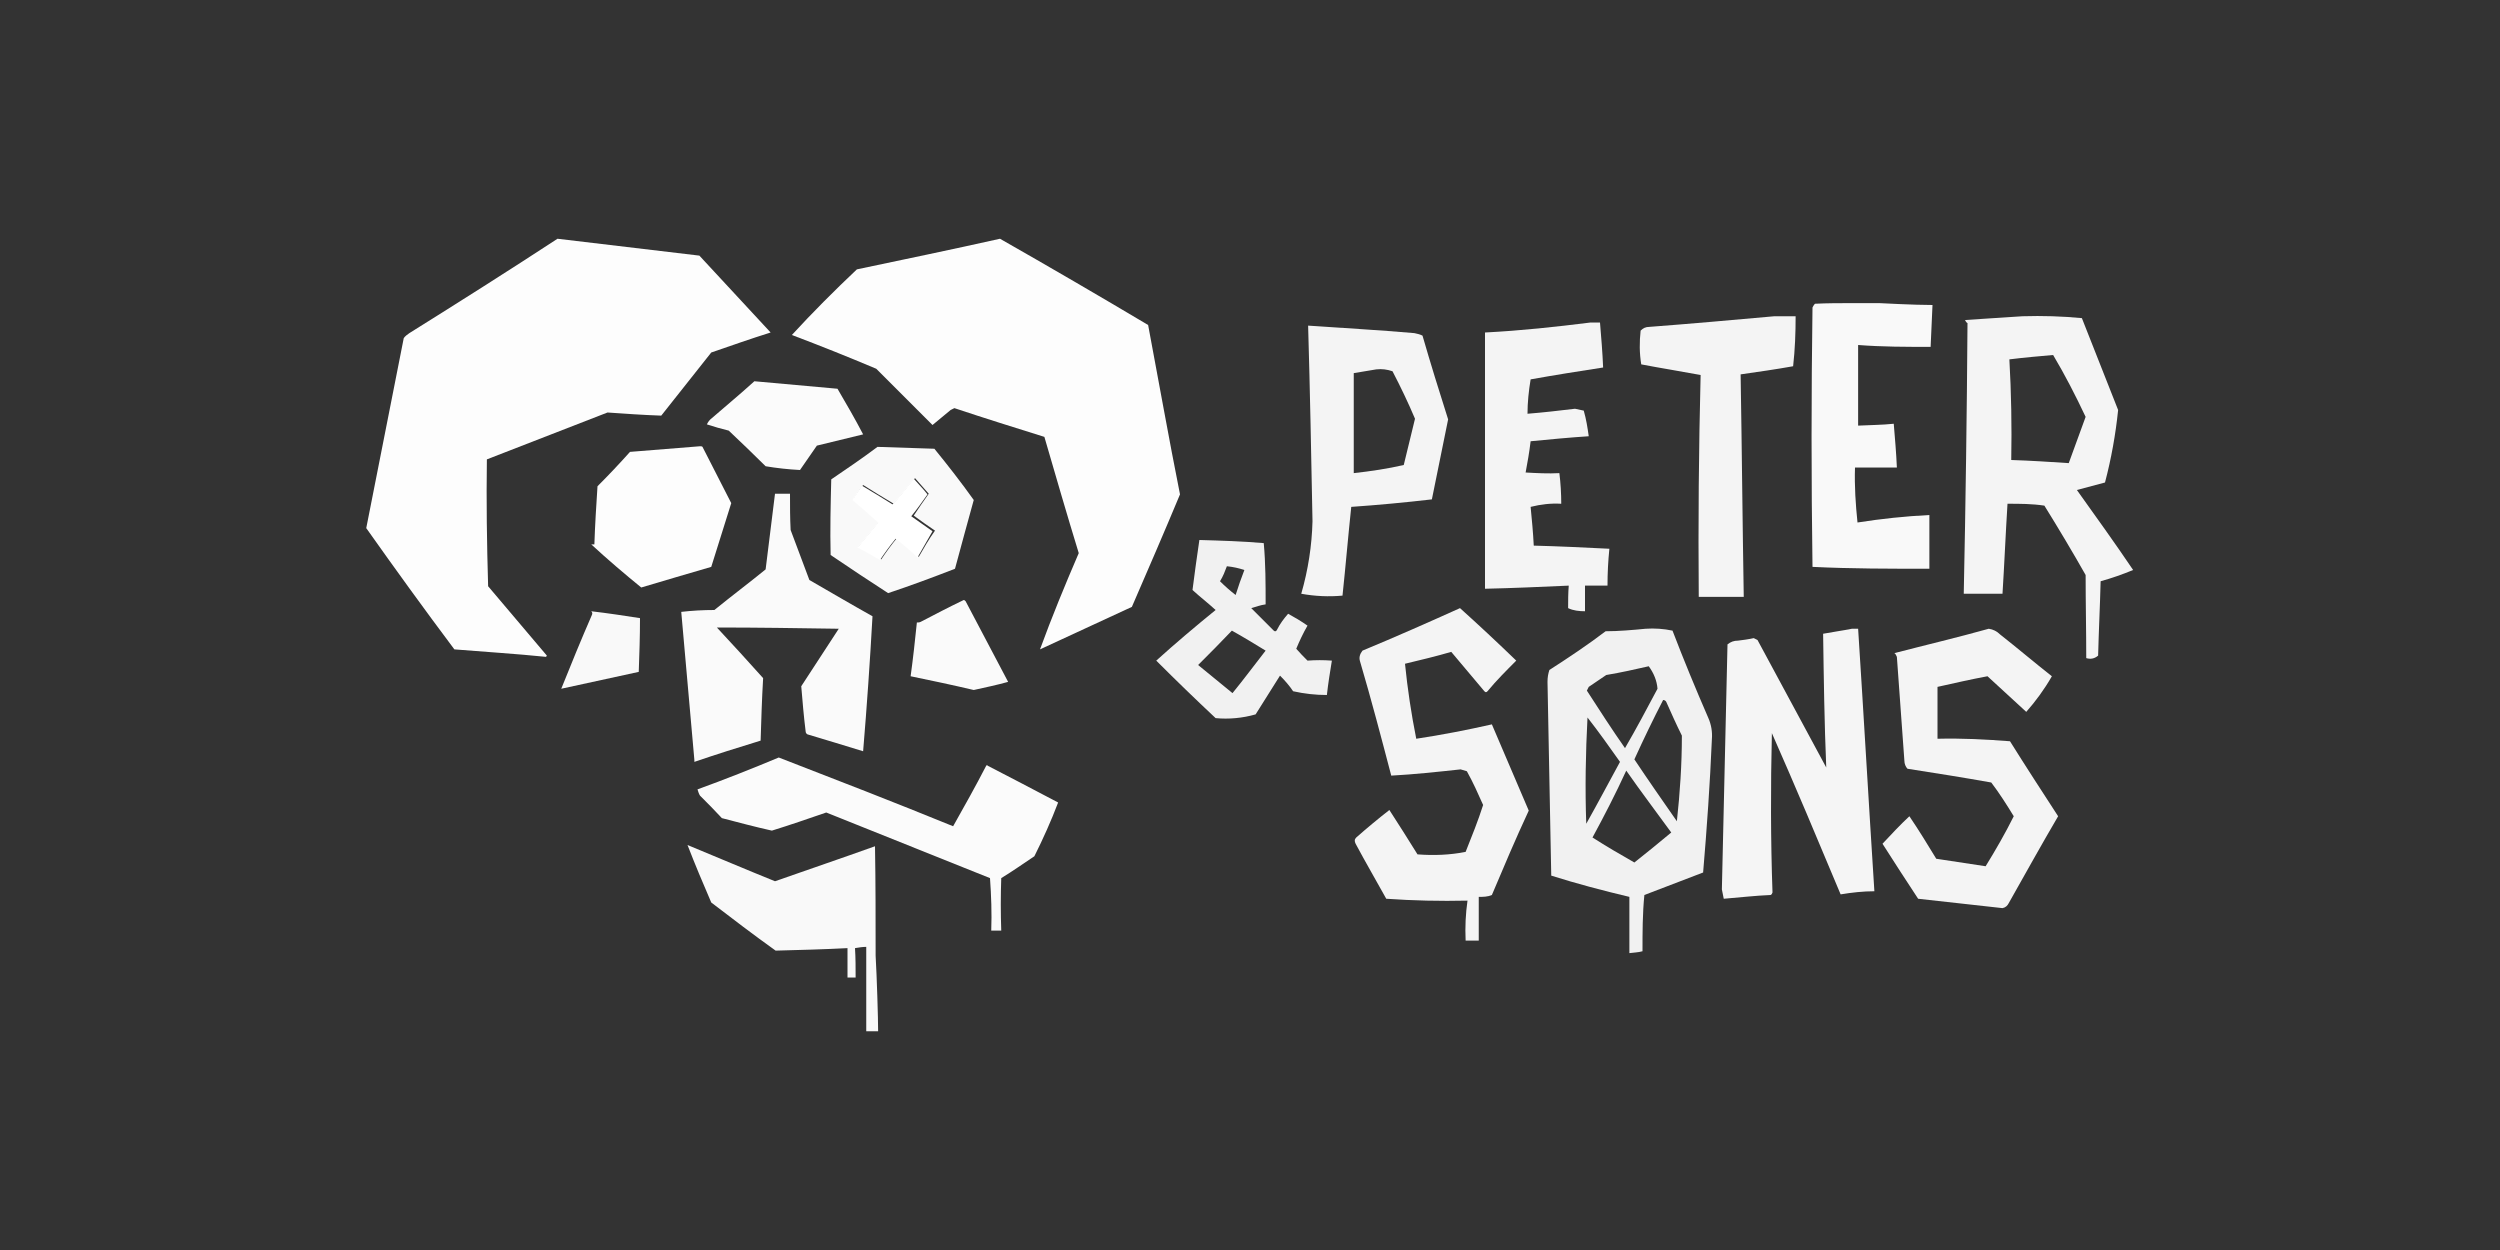
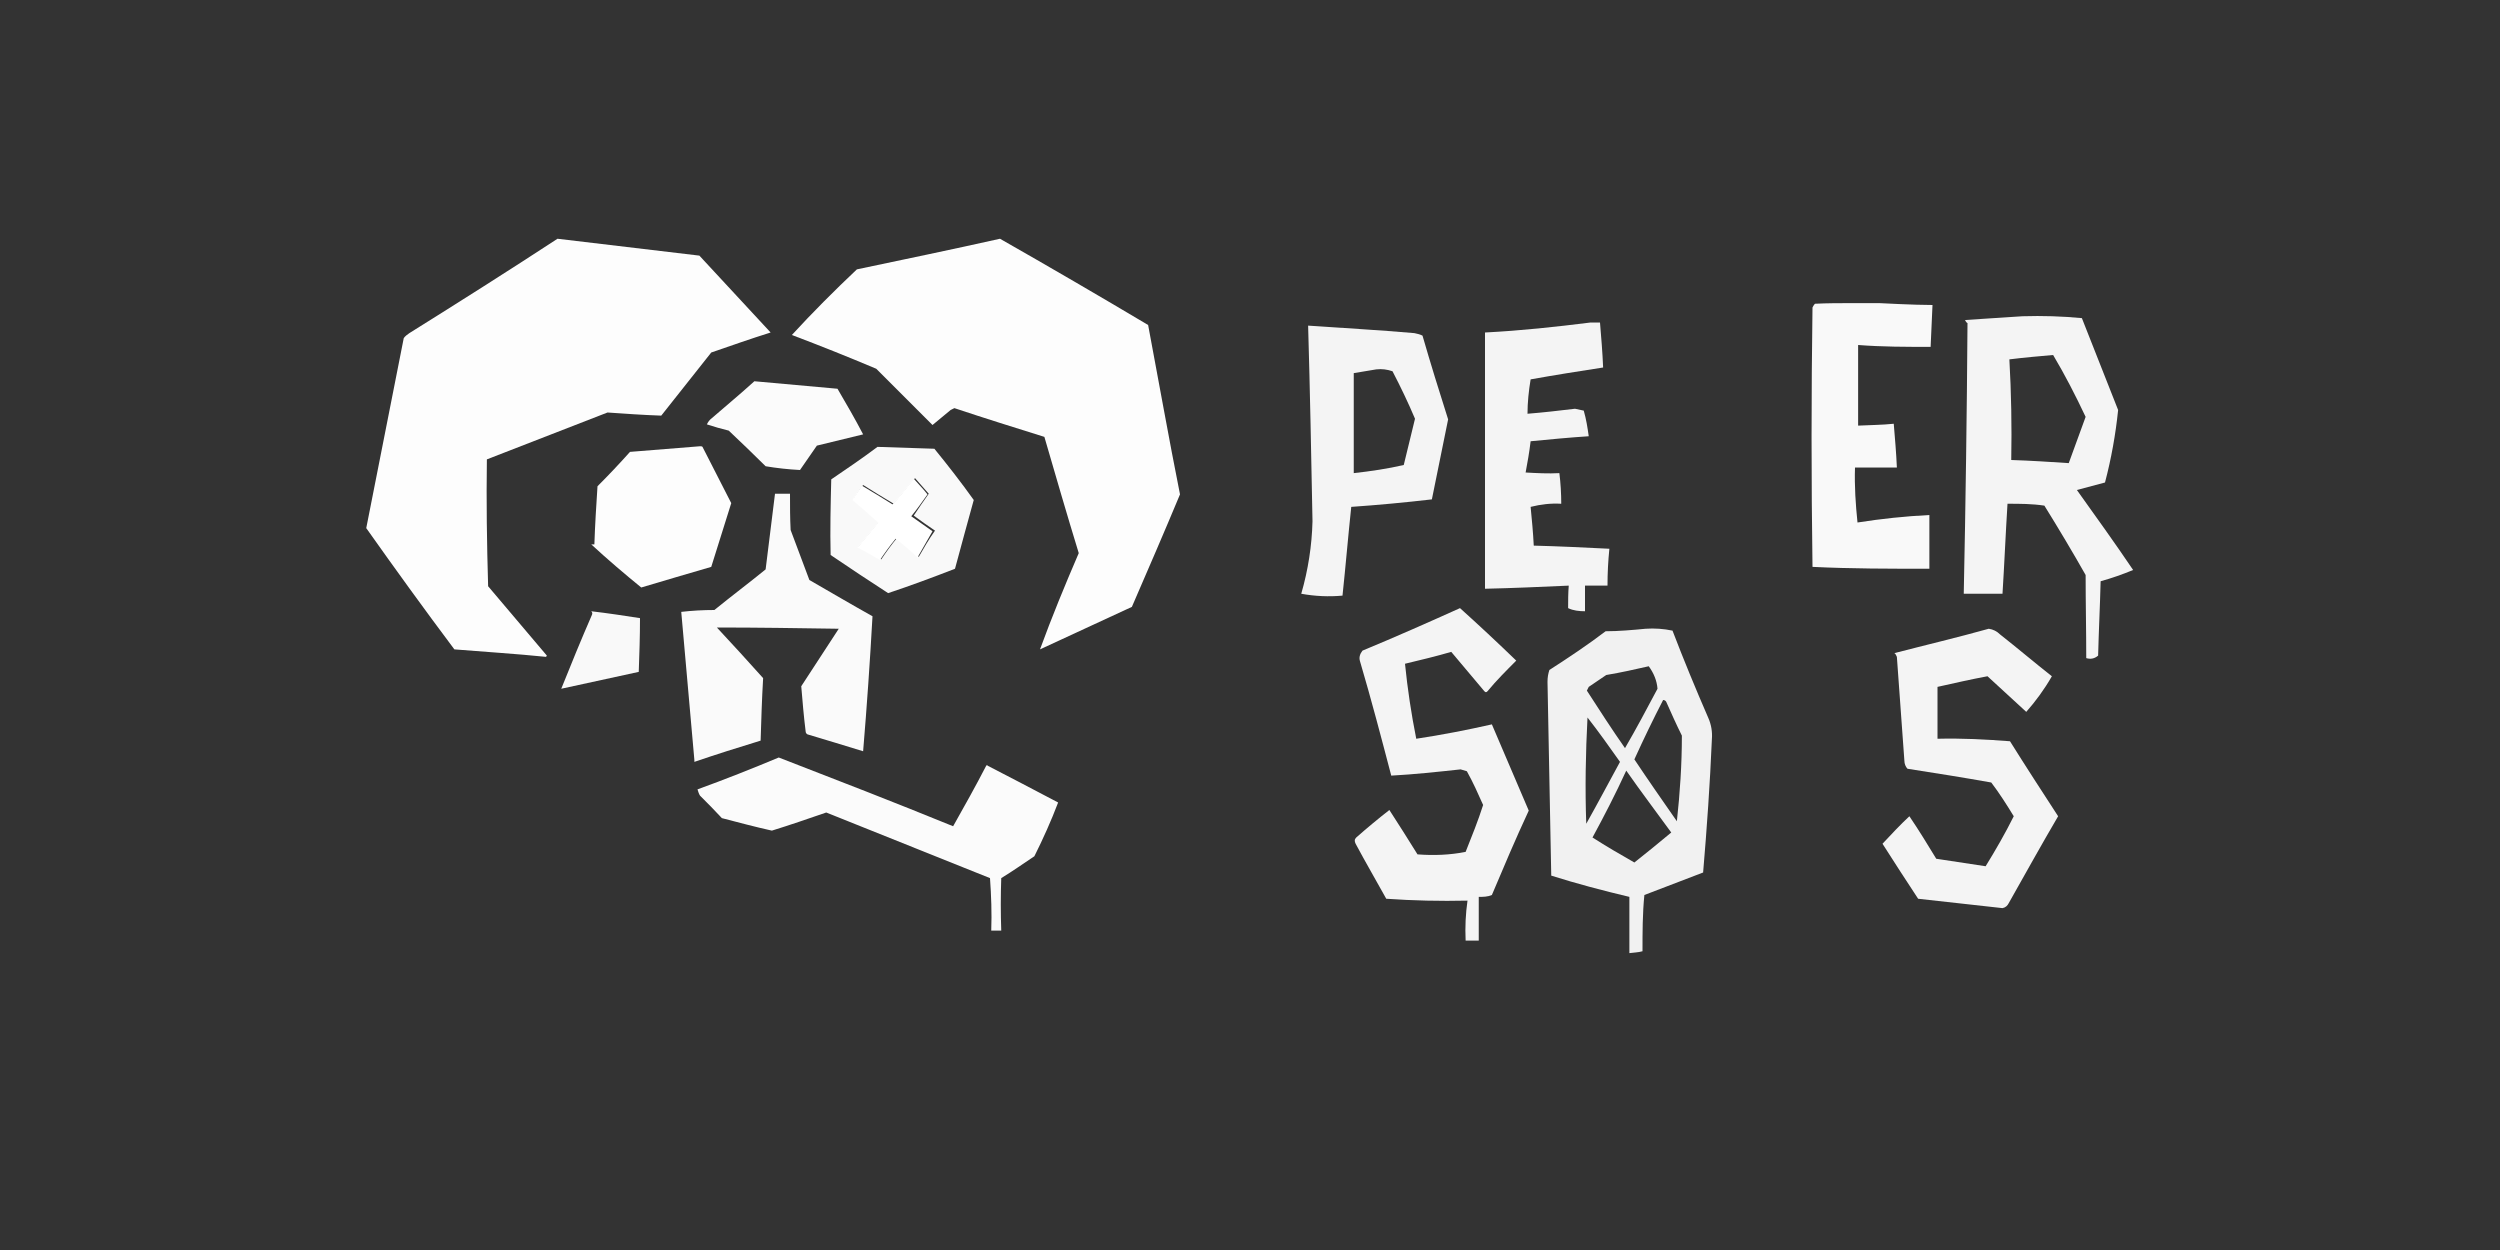
<svg xmlns="http://www.w3.org/2000/svg" width="60" height="30" viewBox="0 0 60 30" fill="none">
  <rect x="0" y="0" width="60" height="30" fill="#333333" stroke="none" />
  <path d="M22.26 11.865C22.155 11.73 22.035 11.61 21.93 11.49C21.765 11.7 21.6 11.91 21.42 12.105C21.18 11.955 20.94 11.805 20.685 11.655C20.61 11.76 20.535 11.88 20.46 12C20.67 12.18 20.88 12.36 21.075 12.54C20.91 12.735 20.745 12.945 20.58 13.14C20.76 13.23 20.94 13.335 21.12 13.44C21.24 13.26 21.36 13.095 21.495 12.93C21.675 13.065 21.855 13.215 22.02 13.38C22.14 13.17 22.26 12.96 22.38 12.75C22.215 12.63 22.035 12.51 21.87 12.39C22.02 12.21 22.14 12.03 22.26 11.865Z" fill="white" />
  <path opacity="0.991" d="M11.685 11.025C12.645 10.65 13.62 10.275 14.58 9.9C15.015 9.93 15.435 9.96 15.87 9.975C16.275 9.465 16.665 8.97 17.07 8.46C17.55 8.295 18.015 8.13 18.495 7.98C17.925 7.365 17.355 6.75 16.785 6.135C15.645 6 14.52 5.865 13.38 5.73C12.21 6.495 11.025 7.245 9.825 7.995C9.78 8.025 9.72 8.07 9.69 8.115C9.39 9.63 9.09 11.16 8.79 12.675C9.48 13.65 10.185 14.625 10.905 15.585C11.64 15.645 12.375 15.69 13.11 15.765C13.11 15.75 13.11 15.75 13.125 15.735C12.66 15.18 12.18 14.625 11.715 14.07C11.685 13.05 11.67 12.03 11.685 11.025Z" fill="white" />
  <path opacity="0.991" d="M27.555 7.8C26.37 7.095 25.185 6.405 24 5.73C22.86 5.985 21.705 6.225 20.565 6.465C20.025 6.975 19.5 7.5 19.005 8.04C19.68 8.295 20.355 8.565 21.03 8.85C21.48 9.3 21.93 9.75 22.38 10.2C22.53 10.08 22.665 9.96 22.815 9.84C22.845 9.825 22.875 9.81 22.905 9.795C23.625 10.035 24.345 10.26 25.065 10.485C25.335 11.415 25.605 12.345 25.89 13.275C25.56 14.04 25.245 14.805 24.96 15.585C25.695 15.24 26.43 14.91 27.165 14.565C27.555 13.665 27.945 12.765 28.32 11.865C28.05 10.515 27.81 9.15 27.555 7.8Z" fill="white" />
  <path opacity="0.979" d="M18.105 9.15C17.775 9.45 17.43 9.735 17.085 10.035C17.025 10.08 16.995 10.125 16.965 10.185C17.145 10.245 17.31 10.29 17.49 10.335C17.79 10.62 18.09 10.905 18.375 11.19C18.645 11.235 18.915 11.265 19.2 11.28C19.335 11.085 19.47 10.89 19.605 10.695C19.98 10.605 20.34 10.515 20.715 10.425C20.52 10.05 20.31 9.69 20.1 9.33C19.425 9.27 18.765 9.21 18.105 9.15Z" fill="white" />
  <path opacity="0.986" d="M17.55 12.075C17.325 11.625 17.085 11.175 16.86 10.725C16.845 10.71 16.83 10.71 16.8 10.71C16.245 10.755 15.69 10.8 15.12 10.845C14.865 11.13 14.61 11.4 14.34 11.67C14.31 12.135 14.28 12.6 14.265 13.065C14.235 13.065 14.205 13.065 14.19 13.065C14.58 13.425 14.985 13.77 15.39 14.1C15.945 13.935 16.5 13.77 17.07 13.605C17.235 13.095 17.385 12.585 17.55 12.075Z" fill="white" />
  <path opacity="0.971" d="M21.06 10.725C20.7 10.995 20.325 11.25 19.95 11.505C19.935 12.105 19.92 12.72 19.935 13.32C20.4 13.635 20.85 13.935 21.315 14.235C21.855 14.055 22.38 13.86 22.92 13.65C23.07 13.095 23.22 12.54 23.37 12C23.07 11.58 22.755 11.175 22.425 10.77C21.975 10.755 21.51 10.74 21.06 10.725ZM22.05 13.365C21.885 13.2 21.705 13.05 21.525 12.915C21.39 13.08 21.27 13.245 21.15 13.425C20.97 13.32 20.79 13.215 20.61 13.125C20.775 12.93 20.94 12.72 21.105 12.525C20.895 12.345 20.7 12.165 20.49 11.985C20.565 11.865 20.625 11.745 20.715 11.64C20.955 11.79 21.195 11.94 21.45 12.09C21.63 11.895 21.795 11.685 21.96 11.475C22.065 11.595 22.185 11.73 22.29 11.85C22.17 12.015 22.05 12.195 21.93 12.375C22.095 12.495 22.26 12.615 22.44 12.735C22.29 12.945 22.17 13.155 22.05 13.365Z" fill="white" />
  <path opacity="0.976" d="M16.665 18.285C17.19 18.105 17.715 17.94 18.255 17.775C18.27 17.28 18.285 16.785 18.315 16.275C17.955 15.87 17.58 15.465 17.205 15.06C18.18 15.06 19.155 15.075 20.13 15.09C19.83 15.555 19.53 16.005 19.23 16.47C19.26 16.83 19.29 17.19 19.335 17.55C19.335 17.58 19.35 17.61 19.38 17.625C19.83 17.76 20.28 17.895 20.715 18.03C20.805 16.95 20.88 15.87 20.94 14.79C20.43 14.505 19.92 14.205 19.425 13.92C19.275 13.515 19.125 13.125 18.975 12.72C18.96 12.435 18.96 12.135 18.96 11.85C18.84 11.85 18.72 11.85 18.6 11.85C18.525 12.45 18.45 13.065 18.375 13.665C17.97 13.995 17.55 14.31 17.145 14.64C16.875 14.64 16.605 14.655 16.35 14.685C16.455 15.87 16.56 17.055 16.665 18.24C16.665 18.27 16.665 18.27 16.665 18.285Z" fill="white" />
-   <path opacity="0.974" d="M23.13 14.4C22.785 14.565 22.44 14.745 22.095 14.925C22.065 14.94 22.035 14.94 22.005 14.94C21.96 15.375 21.915 15.795 21.855 16.23C22.365 16.335 22.86 16.44 23.37 16.56C23.64 16.5 23.925 16.44 24.195 16.365C23.85 15.72 23.52 15.075 23.175 14.43C23.16 14.415 23.145 14.4 23.13 14.4Z" fill="white" />
  <path opacity="0.967" d="M14.205 14.76C13.95 15.345 13.71 15.93 13.47 16.53C14.085 16.395 14.715 16.26 15.33 16.125C15.345 15.705 15.36 15.27 15.36 14.835C14.97 14.775 14.58 14.715 14.19 14.67C14.22 14.7 14.22 14.73 14.205 14.76Z" fill="white" />
  <path opacity="0.977" d="M23.67 18.375C23.415 18.87 23.145 19.35 22.875 19.83C21.48 19.26 20.085 18.72 18.69 18.18C18.045 18.45 17.4 18.705 16.74 18.945C16.755 18.99 16.77 19.05 16.8 19.095C16.98 19.275 17.16 19.455 17.325 19.635C17.73 19.74 18.12 19.845 18.525 19.935C18.96 19.8 19.395 19.65 19.83 19.5C21.135 20.025 22.455 20.55 23.76 21.075C23.79 21.495 23.805 21.915 23.79 22.335C23.865 22.335 23.955 22.335 24.03 22.335C24.015 21.915 24.015 21.495 24.03 21.075C24.3 20.91 24.555 20.73 24.825 20.55C25.035 20.13 25.23 19.695 25.395 19.26C24.825 18.96 24.255 18.66 23.7 18.375C23.7 18.36 23.685 18.36 23.67 18.375Z" fill="white" />
-   <path opacity="0.967" d="M21.015 22.935C21.015 22.065 21.015 21.18 21 20.31C20.205 20.595 19.41 20.865 18.6 21.15C17.895 20.865 17.19 20.565 16.5 20.28C16.68 20.745 16.875 21.21 17.07 21.66C17.58 22.05 18.09 22.44 18.615 22.815C19.185 22.8 19.77 22.785 20.34 22.755C20.34 22.995 20.34 23.235 20.34 23.46C20.4 23.46 20.475 23.46 20.535 23.46C20.535 23.22 20.535 22.995 20.52 22.755C20.61 22.74 20.7 22.725 20.79 22.725C20.79 23.4 20.79 24.075 20.79 24.75H21.075C21.075 24.45 21.045 23.46 21.015 22.935Z" fill="white" />
  <path opacity="0.967" d="M45.105 7.275H44.49H44.46C44.16 7.275 43.86 7.275 43.56 7.29C43.53 7.32 43.515 7.35 43.5 7.38C43.47 9.45 43.47 11.535 43.5 13.605C44.43 13.65 45.36 13.65 46.305 13.65C46.305 13.215 46.305 12.78 46.305 12.36C45.72 12.39 45.15 12.45 44.58 12.54C44.535 12.105 44.505 11.67 44.52 11.22C44.85 11.22 45.195 11.22 45.525 11.22C45.51 10.875 45.48 10.53 45.45 10.17C45.165 10.2 44.88 10.2 44.595 10.215C44.595 9.57 44.595 8.925 44.595 8.28C45.18 8.325 45.75 8.325 46.335 8.325C46.35 7.995 46.365 7.65 46.38 7.32C45.945 7.32 45.105 7.275 45.105 7.275Z" fill="white" />
-   <path opacity="0.943" fill-rule="evenodd" clip-rule="evenodd" d="M42.585 7.59C42.75 7.59 42.915 7.59 43.095 7.59C43.095 7.995 43.08 8.385 43.035 8.79C42.615 8.865 42.195 8.925 41.775 8.985C41.805 10.77 41.82 12.54 41.85 14.325C41.49 14.325 41.13 14.325 40.77 14.325C40.755 12.555 40.77 10.77 40.815 9C40.335 8.91 39.855 8.835 39.39 8.745C39.345 8.475 39.345 8.205 39.375 7.935C39.435 7.875 39.495 7.845 39.585 7.845C40.575 7.77 41.58 7.68 42.585 7.59Z" fill="white" />
  <path opacity="0.943" fill-rule="evenodd" clip-rule="evenodd" d="M48.54 7.59C49.02 7.575 49.5 7.59 49.965 7.635C50.25 8.37 50.55 9.105 50.835 9.84C50.775 10.425 50.67 11.01 50.52 11.58C50.295 11.64 50.07 11.7 49.845 11.76C50.295 12.39 50.76 13.035 51.195 13.68C50.94 13.785 50.685 13.875 50.415 13.95C50.4 14.55 50.37 15.135 50.355 15.735C50.265 15.81 50.175 15.825 50.07 15.795C50.07 15.135 50.055 14.475 50.055 13.8C49.74 13.245 49.41 12.69 49.065 12.135C48.765 12.09 48.48 12.09 48.18 12.09C48.135 12.81 48.105 13.53 48.06 14.25C47.745 14.25 47.445 14.25 47.13 14.25C47.175 12.09 47.205 9.915 47.22 7.755C47.19 7.74 47.175 7.71 47.16 7.68C47.64 7.65 48.09 7.62 48.54 7.59ZM49.275 8.52C49.56 9 49.815 9.495 50.055 10.005C49.92 10.38 49.785 10.74 49.65 11.115C49.2 11.085 48.735 11.055 48.27 11.04C48.285 10.23 48.27 9.42 48.225 8.625C48.585 8.58 48.93 8.55 49.275 8.52Z" fill="white" />
  <path opacity="0.942" fill-rule="evenodd" clip-rule="evenodd" d="M38.175 7.74C38.25 7.74 38.325 7.74 38.4 7.74C38.43 8.1 38.46 8.46 38.475 8.82C37.89 8.91 37.32 9 36.735 9.105C36.69 9.375 36.66 9.66 36.66 9.93C37.035 9.9 37.425 9.855 37.8 9.81C37.875 9.825 37.935 9.84 38.01 9.855C38.07 10.065 38.1 10.26 38.13 10.47C37.665 10.5 37.2 10.545 36.735 10.59C36.705 10.845 36.66 11.1 36.615 11.34C36.885 11.355 37.155 11.37 37.425 11.355C37.455 11.595 37.47 11.85 37.47 12.09C37.215 12.075 36.975 12.105 36.735 12.165C36.765 12.48 36.795 12.78 36.81 13.095C37.41 13.11 38.025 13.14 38.625 13.17C38.595 13.47 38.58 13.755 38.58 14.055C38.4 14.055 38.22 14.055 38.04 14.055C38.04 14.265 38.04 14.475 38.04 14.67C37.905 14.67 37.755 14.655 37.635 14.595C37.635 14.415 37.635 14.235 37.65 14.055C36.975 14.085 36.315 14.115 35.64 14.13C35.64 12.075 35.64 10.035 35.64 7.98C36.51 7.935 37.335 7.845 38.175 7.74Z" fill="white" />
-   <path opacity="0.944" fill-rule="evenodd" clip-rule="evenodd" d="M31.395 7.815C32.25 7.875 33.09 7.92 33.945 7.995C34.02 8.01 34.08 8.025 34.14 8.055C34.335 8.73 34.545 9.405 34.755 10.065C34.62 10.71 34.5 11.34 34.365 11.985C33.72 12.06 33.075 12.12 32.43 12.165C32.355 12.87 32.295 13.59 32.22 14.295C31.89 14.325 31.56 14.31 31.23 14.25C31.395 13.68 31.485 13.095 31.5 12.51C31.47 10.935 31.44 9.375 31.395 7.815ZM33.03 8.865C33.165 8.85 33.285 8.865 33.42 8.91C33.615 9.285 33.795 9.66 33.96 10.05C33.87 10.425 33.78 10.785 33.69 11.16C33.3 11.25 32.895 11.31 32.49 11.355C32.49 10.56 32.49 9.75 32.49 8.955C32.67 8.925 32.85 8.895 33.03 8.865Z" fill="white" />
-   <path opacity="0.93" fill-rule="evenodd" clip-rule="evenodd" d="M28.785 12.96C29.31 12.975 29.82 12.99 30.33 13.035C30.375 13.53 30.375 14.01 30.375 14.505C30.255 14.52 30.135 14.565 30.03 14.595C30.21 14.775 30.39 14.955 30.57 15.135C30.6 15.165 30.63 15.15 30.645 15.12C30.72 14.97 30.81 14.85 30.915 14.73C31.08 14.82 31.23 14.91 31.38 15.015C31.275 15.195 31.185 15.39 31.11 15.57C31.2 15.675 31.29 15.765 31.38 15.855C31.575 15.84 31.77 15.84 31.965 15.855C31.92 16.125 31.875 16.41 31.845 16.68C31.575 16.68 31.305 16.65 31.035 16.59C30.945 16.455 30.84 16.335 30.72 16.215C30.525 16.53 30.33 16.83 30.135 17.145C29.82 17.235 29.49 17.265 29.175 17.235C28.695 16.785 28.215 16.32 27.75 15.855C28.215 15.435 28.695 15.03 29.175 14.64C28.995 14.475 28.8 14.325 28.62 14.16C28.665 13.785 28.725 13.38 28.785 12.96ZM29.445 13.59C29.595 13.605 29.73 13.635 29.865 13.68C29.79 13.875 29.715 14.085 29.655 14.28C29.52 14.175 29.4 14.07 29.28 13.95C29.355 13.83 29.4 13.71 29.445 13.59ZM29.565 15.135C29.835 15.285 30.105 15.45 30.375 15.615C30.105 15.96 29.85 16.305 29.58 16.635C29.31 16.41 29.025 16.185 28.755 15.96C29.025 15.69 29.295 15.42 29.565 15.135Z" fill="white" />
+   <path opacity="0.944" fill-rule="evenodd" clip-rule="evenodd" d="M31.395 7.815C32.25 7.875 33.09 7.92 33.945 7.995C34.02 8.01 34.08 8.025 34.14 8.055C34.335 8.73 34.545 9.405 34.755 10.065C34.62 10.71 34.5 11.34 34.365 11.985C33.72 12.06 33.075 12.12 32.43 12.165C32.355 12.87 32.295 13.59 32.22 14.295C31.89 14.325 31.56 14.31 31.23 14.25C31.395 13.68 31.485 13.095 31.5 12.51C31.47 10.935 31.44 9.375 31.395 7.815ZM33.03 8.865C33.165 8.85 33.285 8.865 33.42 8.91C33.615 9.285 33.795 9.66 33.96 10.05C33.87 10.425 33.78 10.785 33.69 11.16C33.3 11.25 32.895 11.31 32.49 11.355C32.49 10.56 32.49 9.75 32.49 8.955Z" fill="white" />
  <path opacity="0.943" fill-rule="evenodd" clip-rule="evenodd" d="M35.04 14.595C35.49 15 35.94 15.42 36.39 15.855C36.15 16.095 35.91 16.335 35.7 16.59C35.67 16.62 35.655 16.62 35.625 16.59C35.355 16.275 35.1 15.96 34.83 15.645C34.47 15.75 34.095 15.84 33.72 15.93C33.78 16.53 33.87 17.13 33.99 17.73C34.59 17.64 35.205 17.52 35.805 17.385C36.105 18.075 36.39 18.765 36.69 19.455C36.375 20.13 36.09 20.805 35.805 21.48C35.7 21.525 35.595 21.525 35.49 21.525C35.49 21.87 35.49 22.215 35.49 22.575C35.385 22.575 35.28 22.575 35.175 22.575C35.16 22.245 35.175 21.93 35.22 21.615C34.56 21.63 33.915 21.615 33.27 21.57C33.03 21.135 32.775 20.7 32.535 20.25C32.505 20.19 32.505 20.145 32.55 20.1C32.805 19.875 33.075 19.65 33.345 19.44C33.57 19.785 33.795 20.145 34.02 20.505C34.41 20.535 34.8 20.52 35.175 20.445C35.325 20.07 35.475 19.695 35.595 19.32C35.475 19.05 35.355 18.78 35.205 18.51C35.16 18.495 35.1 18.48 35.055 18.465C34.5 18.525 33.945 18.585 33.39 18.615C33.15 17.7 32.91 16.785 32.64 15.87C32.61 15.78 32.64 15.69 32.7 15.615C33.495 15.285 34.275 14.94 35.04 14.595Z" fill="white" />
  <path opacity="0.929" fill-rule="evenodd" clip-rule="evenodd" d="M39.495 15.09C39.705 15.075 39.93 15.09 40.14 15.135C40.41 15.84 40.695 16.53 40.995 17.22C41.07 17.385 41.1 17.565 41.085 17.745C41.04 18.81 40.965 19.875 40.875 20.94C40.41 21.12 39.93 21.3 39.465 21.48C39.42 21.93 39.42 22.38 39.42 22.83C39.315 22.86 39.21 22.86 39.105 22.875C39.105 22.425 39.105 21.975 39.105 21.525C38.475 21.375 37.845 21.21 37.23 21.015C37.2 19.47 37.17 17.925 37.14 16.365C37.14 16.26 37.155 16.17 37.185 16.08C37.65 15.78 38.1 15.48 38.535 15.15C38.85 15.15 39.18 15.12 39.495 15.09ZM39.57 15.99C39.69 16.155 39.765 16.335 39.78 16.53C39.525 17.01 39.27 17.49 39 17.955C38.685 17.505 38.385 17.04 38.085 16.575C38.1 16.545 38.115 16.515 38.13 16.485C38.265 16.395 38.415 16.29 38.55 16.2C38.91 16.14 39.24 16.065 39.57 15.99ZM39.915 16.8C39.945 16.8 39.975 16.815 39.99 16.845C40.11 17.115 40.23 17.385 40.365 17.655C40.365 18.345 40.32 19.02 40.245 19.71C39.9 19.215 39.555 18.72 39.225 18.225C39.45 17.73 39.675 17.265 39.915 16.8ZM38.1 17.22C38.37 17.565 38.625 17.925 38.88 18.285C38.61 18.78 38.34 19.29 38.07 19.77C38.04 18.93 38.055 18.075 38.1 17.22ZM39.03 18.495C39.375 18.99 39.75 19.485 40.11 19.98C39.825 20.22 39.525 20.46 39.225 20.7C38.88 20.505 38.55 20.31 38.22 20.1C38.505 19.575 38.775 19.05 39.03 18.495Z" fill="white" />
-   <path opacity="0.95" fill-rule="evenodd" clip-rule="evenodd" d="M44.445 15.09C44.49 15.09 44.55 15.09 44.595 15.09C44.73 17.19 44.85 19.29 44.985 21.39C44.715 21.39 44.445 21.42 44.175 21.465C43.635 20.175 43.095 18.885 42.525 17.595C42.495 18.87 42.495 20.145 42.54 21.42C42.525 21.45 42.525 21.465 42.495 21.48C42.12 21.495 41.745 21.54 41.37 21.57C41.355 21.495 41.34 21.42 41.325 21.345C41.37 19.38 41.415 17.43 41.46 15.465C41.535 15.405 41.61 15.375 41.715 15.375C41.835 15.36 41.955 15.345 42.09 15.315C42.12 15.33 42.15 15.345 42.18 15.36C42.735 16.38 43.275 17.4 43.83 18.42C43.785 17.355 43.77 16.275 43.755 15.21C43.995 15.165 44.22 15.135 44.445 15.09Z" fill="white" />
  <path opacity="0.944" fill-rule="evenodd" clip-rule="evenodd" d="M47.73 15.09C47.835 15.105 47.925 15.15 48 15.225C48.42 15.555 48.825 15.9 49.245 16.23C49.065 16.545 48.855 16.83 48.63 17.085C48.315 16.8 48.015 16.515 47.7 16.23C47.295 16.305 46.905 16.395 46.5 16.485C46.5 16.905 46.5 17.31 46.5 17.73C47.085 17.715 47.655 17.745 48.24 17.79C48.615 18.39 49.005 18.99 49.395 19.59C48.99 20.28 48.6 20.985 48.21 21.675C48.18 21.735 48.135 21.78 48.06 21.795C47.385 21.72 46.71 21.645 46.035 21.57C45.75 21.135 45.465 20.7 45.18 20.25C45.39 20.025 45.6 19.8 45.825 19.59C46.05 19.92 46.26 20.265 46.47 20.61C46.86 20.67 47.25 20.73 47.655 20.79C47.895 20.4 48.12 20.01 48.33 19.59C48.165 19.32 47.985 19.035 47.79 18.78C47.115 18.66 46.455 18.555 45.78 18.45C45.735 18.405 45.705 18.33 45.705 18.255C45.645 17.43 45.585 16.59 45.525 15.765C45.51 15.735 45.495 15.69 45.465 15.675C46.215 15.48 46.98 15.3 47.73 15.09Z" fill="white" />
</svg>